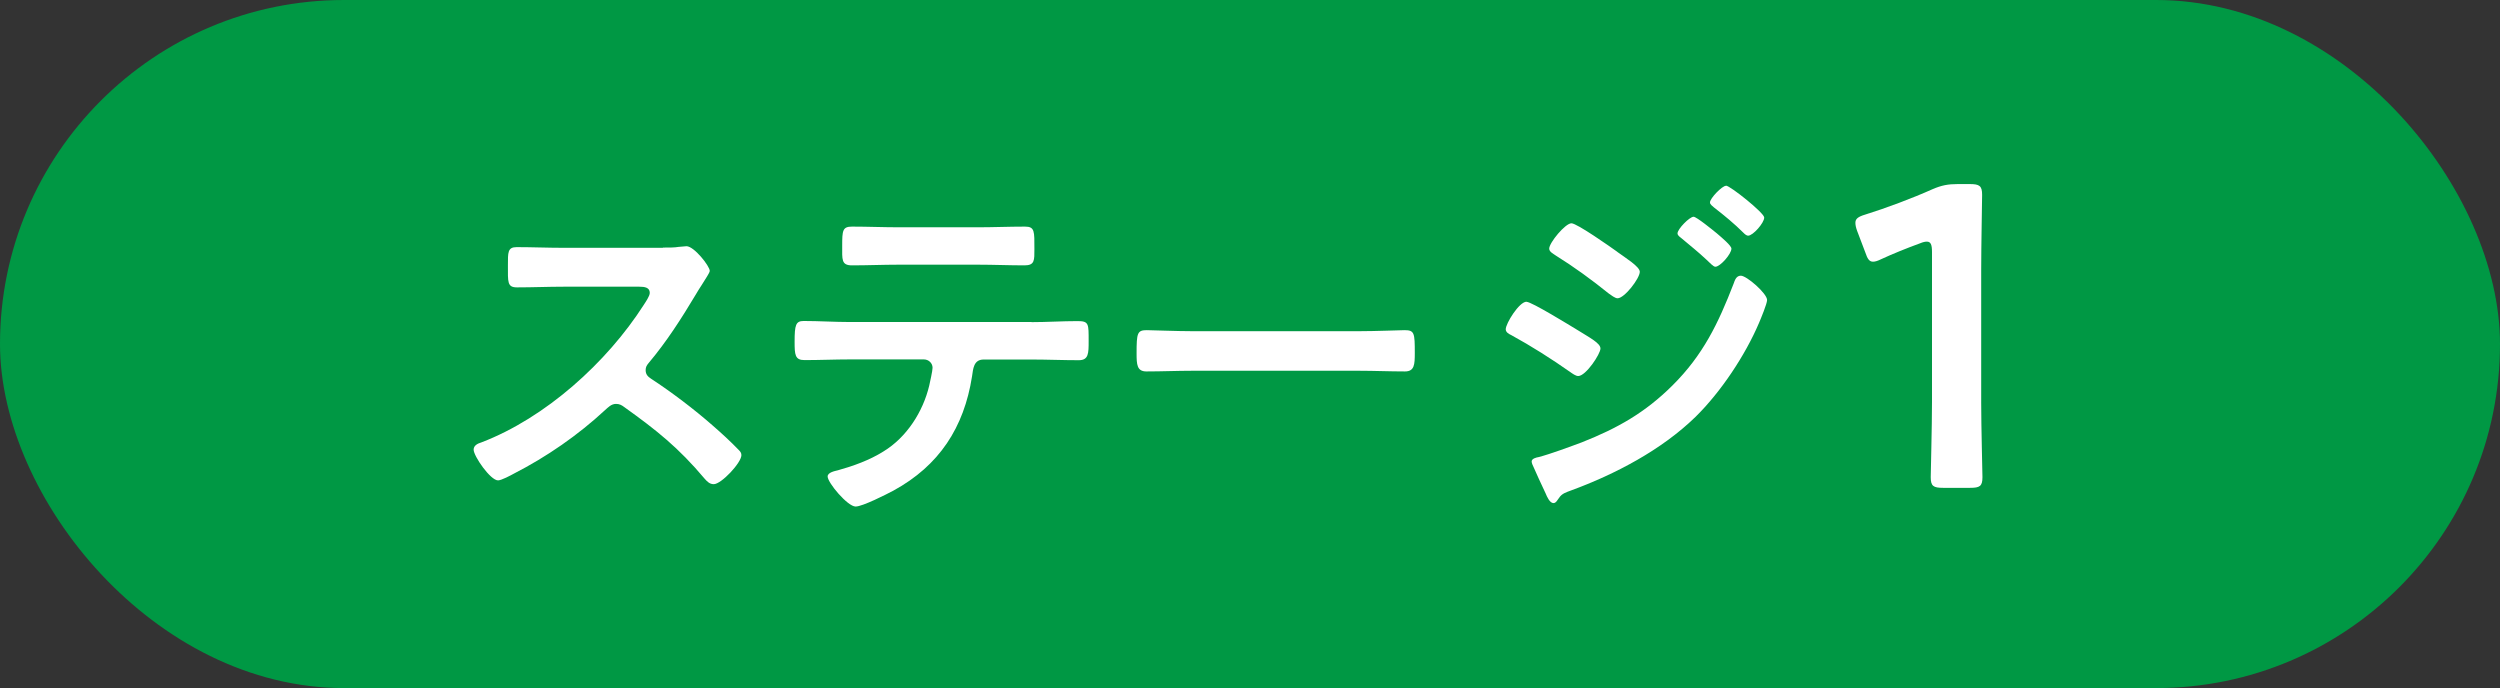
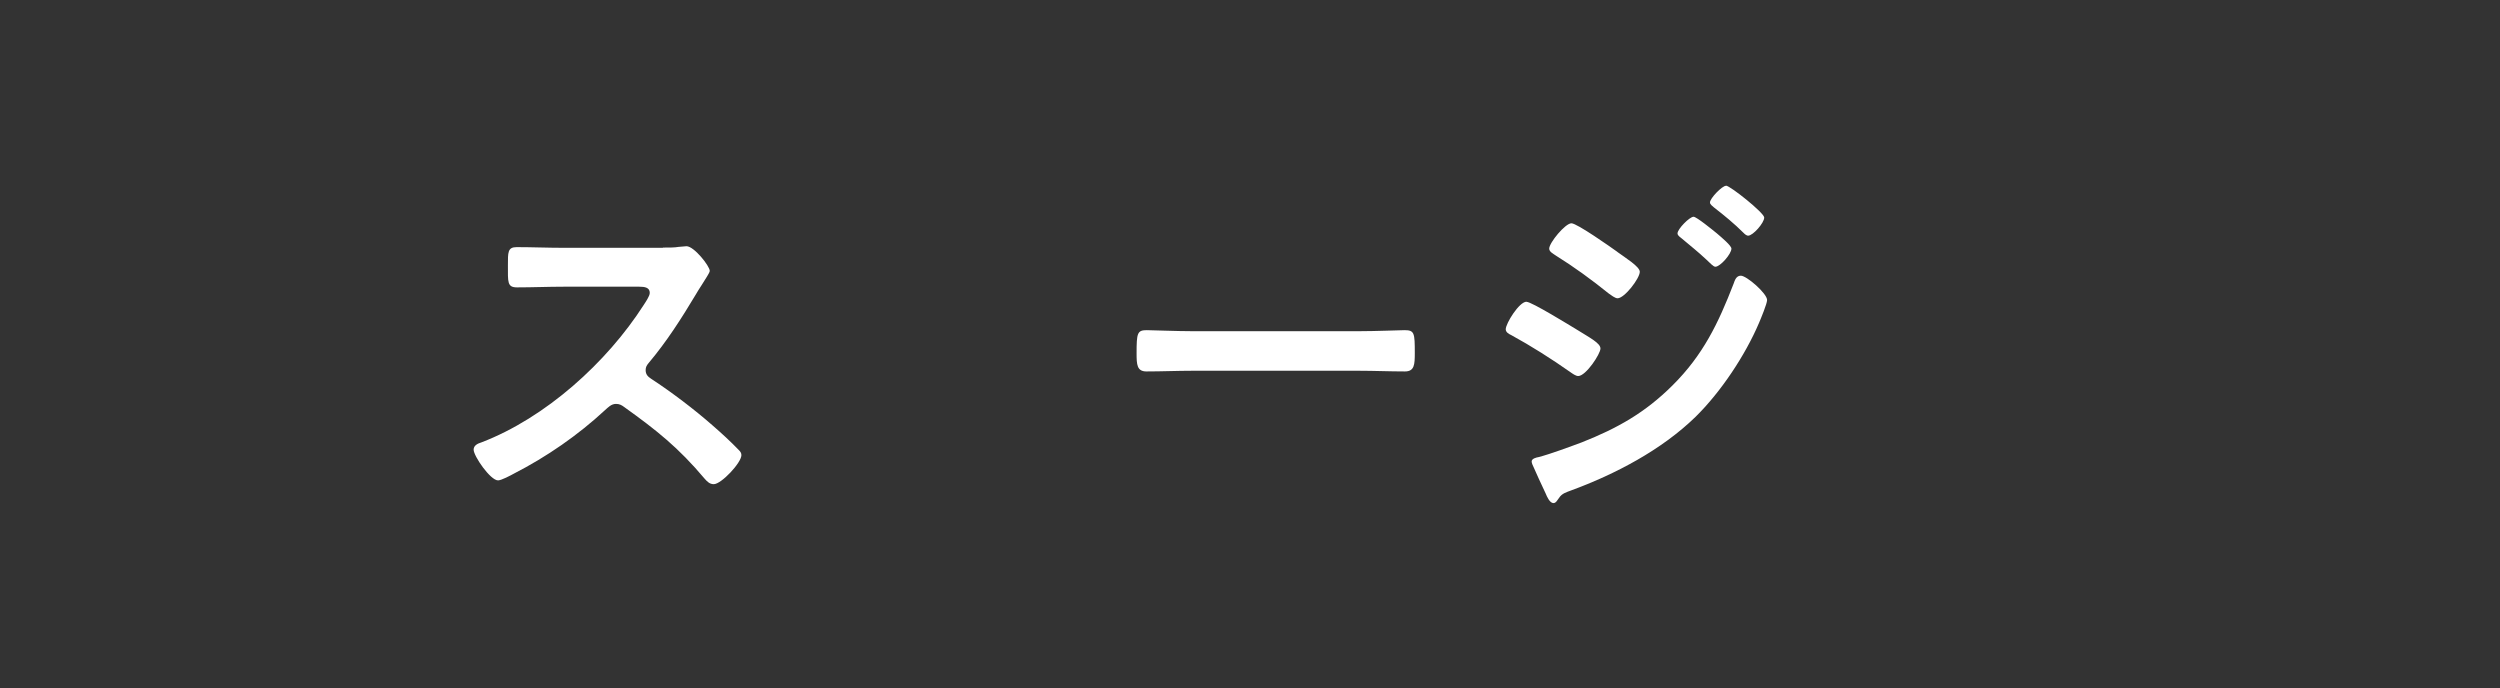
<svg xmlns="http://www.w3.org/2000/svg" id="_レイヤー_2" data-name="レイヤー 2" viewBox="0 0 218 60">
  <rect x="0" y="0" width="218" height="60" fill="#333333" stroke="none" />
  <defs>
    <style>
      .cls-1 {
        fill: #009844;
      }

      .cls-2 {
        fill: #fff;
      }
    </style>
  </defs>
  <g id="_内容" data-name="内容">
    <g>
-       <rect class="cls-1" x="0" y="0" width="218" height="60" rx="30" ry="30" />
      <g>
        <path class="cls-2" d="M57.8,21.59c.51,0,1.05,0,1.36-.06.19,0,.51-.06.7-.06.67,0,2.03,1.74,2.03,2.15,0,.16-.35.66-.7,1.23-.19.28-.38.6-.51.82-1.27,2.12-2.54,4.11-4.13,6-.16.19-.25.35-.25.6,0,.38.19.57.48.76,1.75,1.14,3.78,2.68,5.36,4.07.76.66,1.56,1.39,2.29,2.15.13.13.22.25.22.44,0,.66-1.75,2.53-2.41,2.53-.35,0-.57-.22-.79-.47-2.29-2.72-4.19-4.23-7.01-6.25-.25-.19-.44-.28-.73-.28-.41,0-.7.32-.95.54-2.35,2.18-5.08,4.07-7.93,5.53-.29.16-1.11.6-1.4.6-.67,0-2.13-2.12-2.13-2.68,0-.38.38-.54.67-.63,5.62-2.15,10.95-6.98,14.15-11.97.16-.25.54-.79.54-1.07,0-.47-.44-.54-.92-.54h-6.57c-1.36,0-2.73.06-4.09.06-.86,0-.79-.47-.79-1.93,0-1.11-.03-1.58.76-1.58,1.36,0,2.73.06,4.13.06h8.63Z" />
-         <path class="cls-2" d="M89.95,28.09c1.33,0,2.67-.09,4.03-.09.98,0,.95.25.95,1.74,0,1.07,0,1.67-.86,1.67-1.4,0-2.76-.06-4.13-.06h-4.16c-.89,0-.92.82-1.02,1.48-.7,4.45-2.86,7.77-6.85,9.95-.6.32-2.7,1.39-3.3,1.39-.7,0-2.44-2.08-2.44-2.62,0-.35.6-.47.89-.54,1.36-.38,2.76-.88,3.97-1.64,2.03-1.23,3.46-3.47,4-5.75.06-.28.29-1.29.29-1.55,0-.41-.35-.73-.76-.73h-6.44c-1.3,0-2.63.06-3.97.06-.83,0-.86-.47-.86-1.61,0-1.45.1-1.8.79-1.8,1.36,0,2.7.09,4.03.09h15.84ZM85.25,19.82c1.36,0,2.73-.06,4.13-.06.86,0,.82.41.82,1.96,0,.98.03,1.42-.86,1.42-1.33,0-2.7-.06-4.06-.06h-6.92c-1.36,0-2.73.06-4.06.06-.95,0-.86-.51-.86-1.71,0-1.33.03-1.67.86-1.67,1.36,0,2.73.06,4.13.06h6.82Z" />
        <path class="cls-2" d="M118.55,28.88c1.46,0,3.52-.09,3.93-.09.86,0,.89.25.89,1.99,0,1.01-.03,1.61-.86,1.61-1.33,0-2.67-.06-3.97-.06h-14.6c-1.3,0-2.63.06-3.97.06-.83,0-.86-.6-.86-1.58,0-1.77.06-2.02.89-2.02.41,0,2.6.09,3.94.09h14.6Z" />
        <path class="cls-2" d="M133.12,26.32c.44,0,3.81,2.08,4.44,2.46,1.05.66,2,1.14,2,1.61s-1.27,2.4-1.94,2.4c-.22,0-.51-.22-.7-.35-1.62-1.14-3.4-2.27-5.14-3.22-.22-.1-.48-.25-.48-.51,0-.5,1.17-2.4,1.81-2.4ZM154.09,26.16c0,.32-.54,1.61-.7,1.99-1.21,2.84-3.33,6.03-5.55,8.21-2.95,2.87-6.98,4.99-10.85,6.41-.41.16-.79.25-1.05.66-.13.16-.25.44-.48.44-.32,0-.57-.57-.67-.82-.41-.85-.79-1.71-1.17-2.56-.03-.06-.06-.19-.06-.25,0-.25.41-.35.6-.38.98-.25,2.79-.92,3.78-1.29,3.11-1.23,5.52-2.59,7.9-4.96,2.67-2.65,4-5.43,5.33-8.87.1-.28.22-.7.63-.7.51,0,2.29,1.55,2.29,2.12ZM141.02,21.96c.7.51,1.97,1.29,1.97,1.74,0,.57-1.33,2.31-1.94,2.31-.22,0-.57-.28-.76-.41-1.49-1.2-3.01-2.31-4.63-3.32-.22-.16-.57-.32-.57-.6,0-.51,1.4-2.21,1.94-2.21.48,0,3.43,2.08,4,2.49ZM147.68,18.9c.25,0,1.65,1.14,2.03,1.45.44.38,1.27,1.07,1.27,1.33,0,.47-.98,1.58-1.4,1.58-.19,0-.51-.38-.76-.6-.73-.69-1.49-1.29-2.25-1.93-.13-.1-.29-.22-.29-.38,0-.38,1.05-1.45,1.4-1.45ZM150.51,16.19c.35,0,3.33,2.37,3.33,2.78,0,.47-.98,1.58-1.4,1.58-.16,0-.32-.16-.41-.25-.79-.79-1.68-1.52-2.57-2.21-.13-.13-.35-.25-.35-.44,0-.35,1.05-1.45,1.4-1.45Z" />
-         <path class="cls-2" d="M172.76,35.06c0,2.17.11,6.1.11,6.55,0,.79-.23.93-1.09.93h-2.33c-.86,0-1.09-.15-1.09-.93,0-.45.11-4.38.11-6.55v-13.09c0-.64-.11-.9-.45-.9-.15,0-.34.04-.6.15-1.13.41-2.41.93-3.38,1.38-.3.15-.53.22-.71.22-.34,0-.49-.26-.68-.82l-.71-1.87c-.11-.3-.15-.52-.15-.71,0-.34.23-.52.86-.71,1.8-.56,4.1-1.42,5.86-2.21.79-.34,1.35-.45,2.22-.45h1.02c.86,0,1.09.15,1.09.94,0,.56-.08,4.38-.08,6.55v11.52Z" />
      </g>
    </g>
  </g>
</svg>